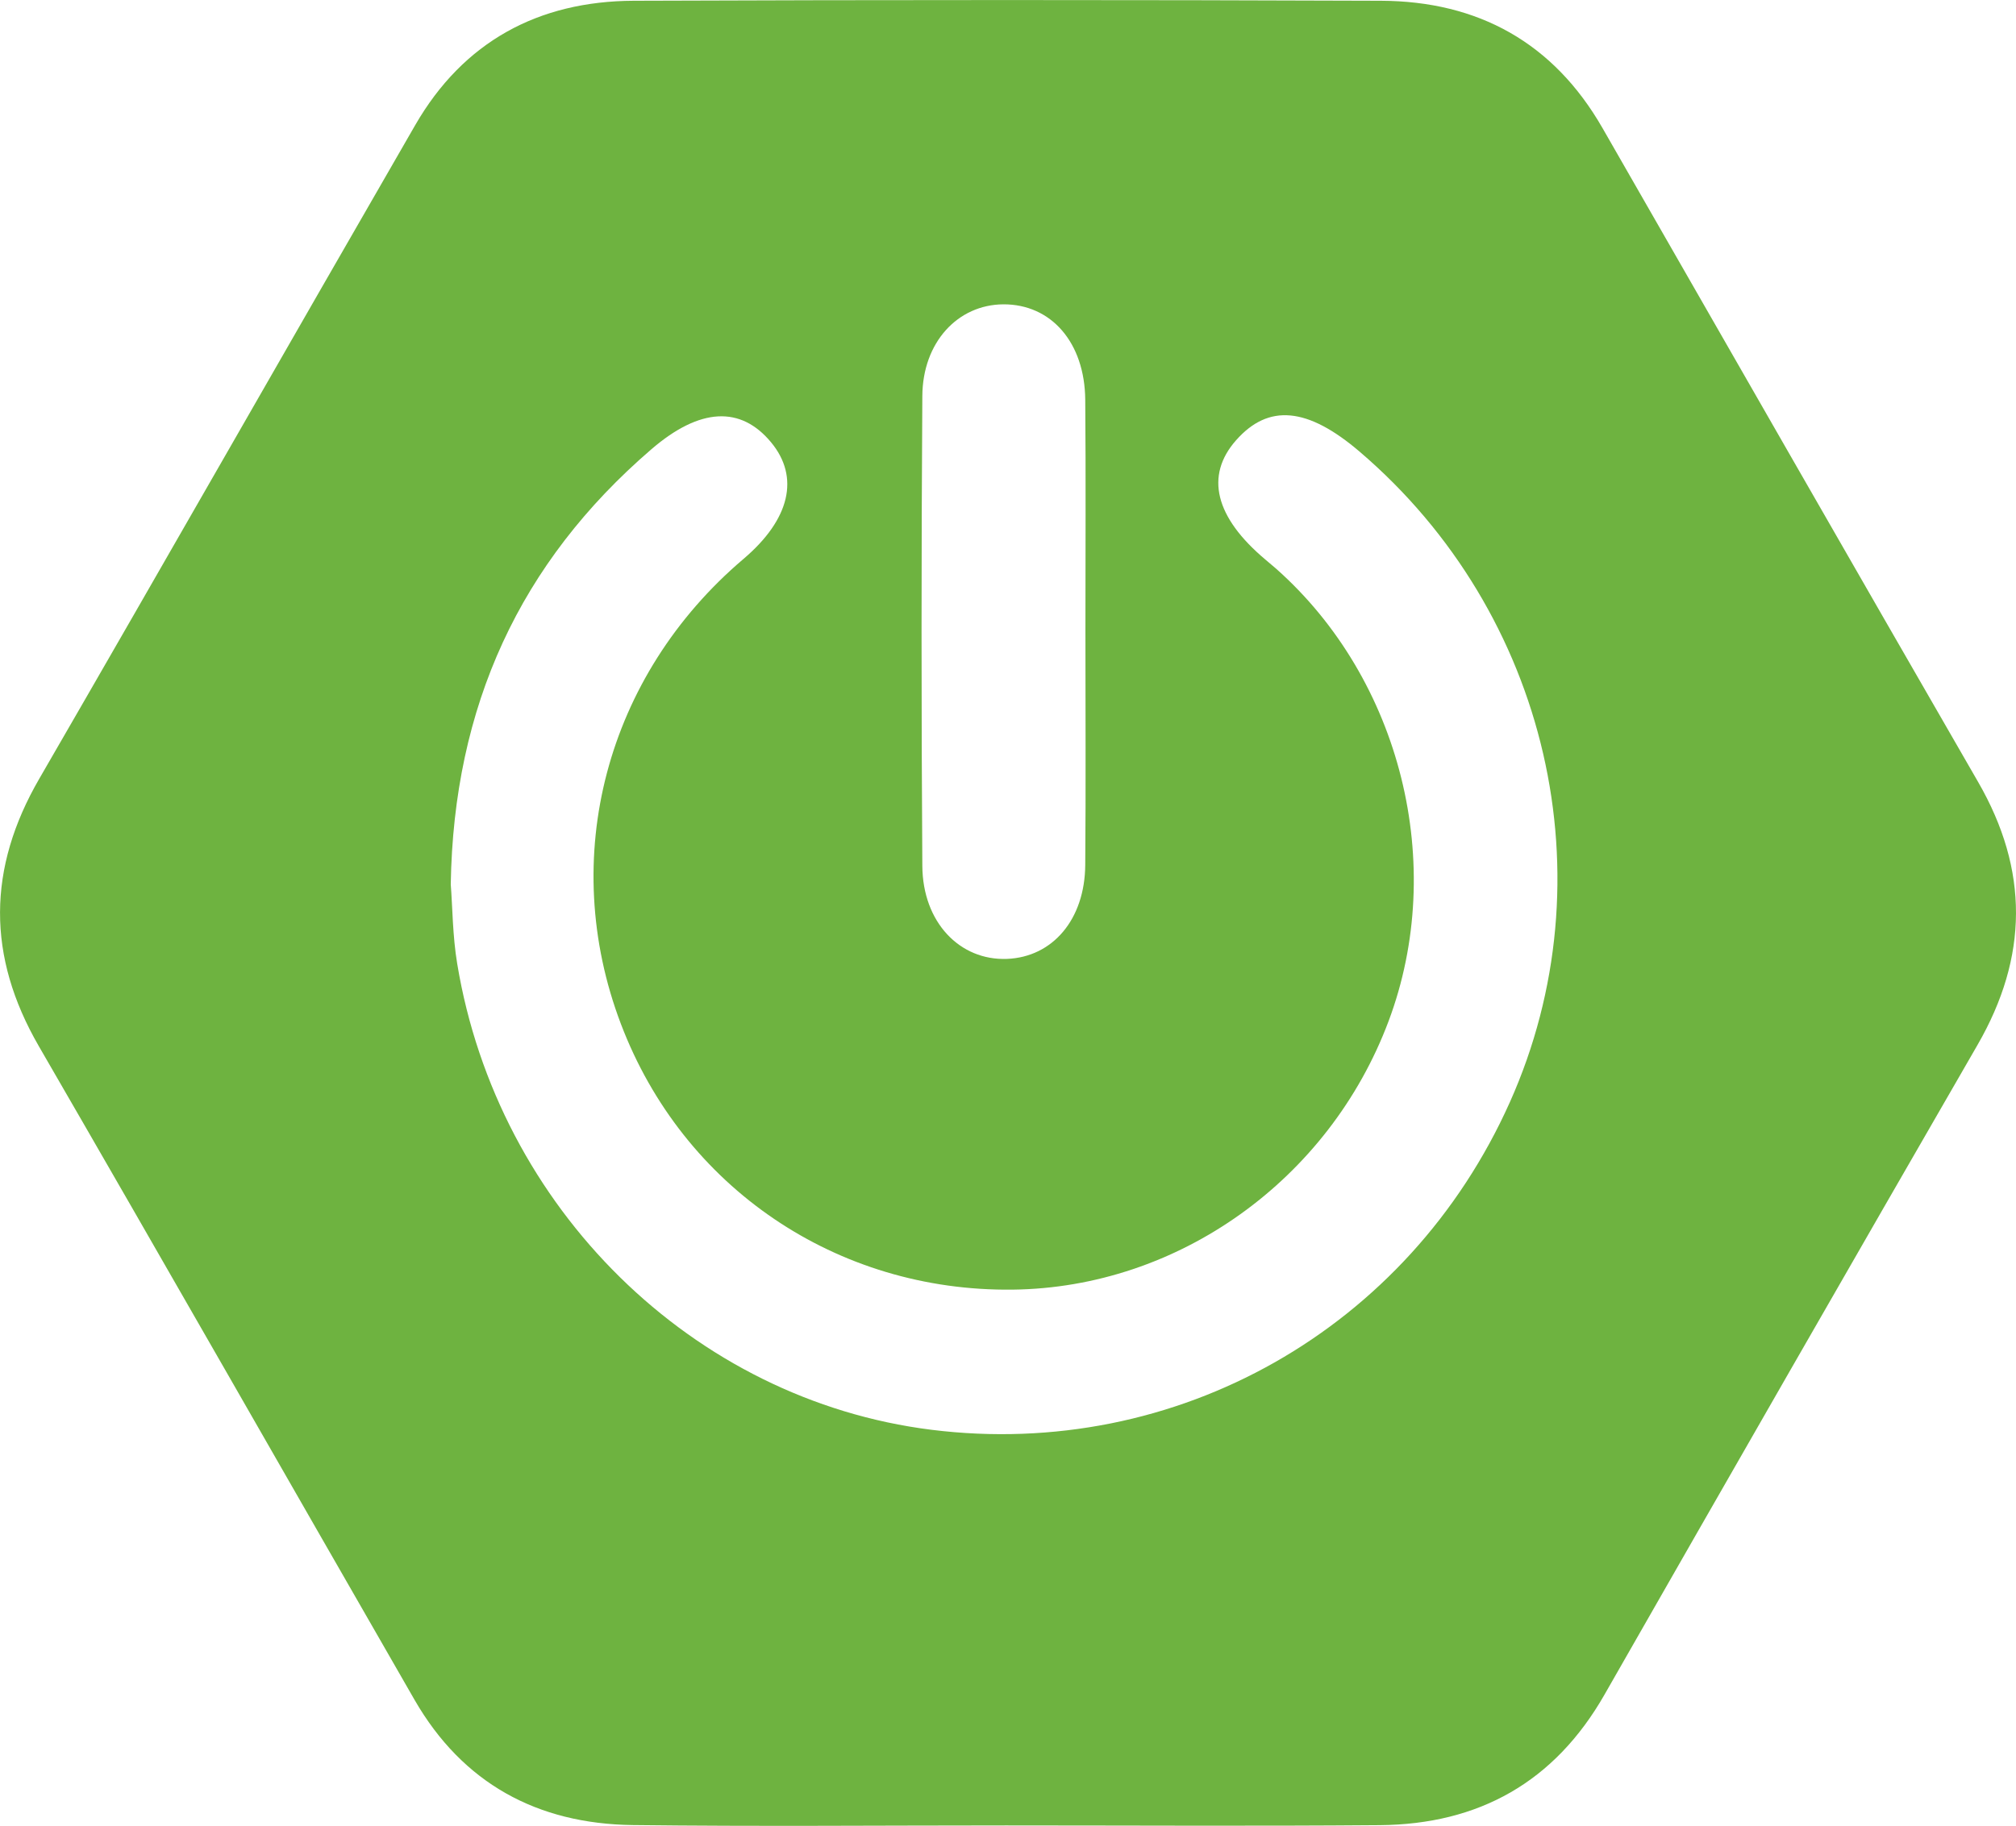
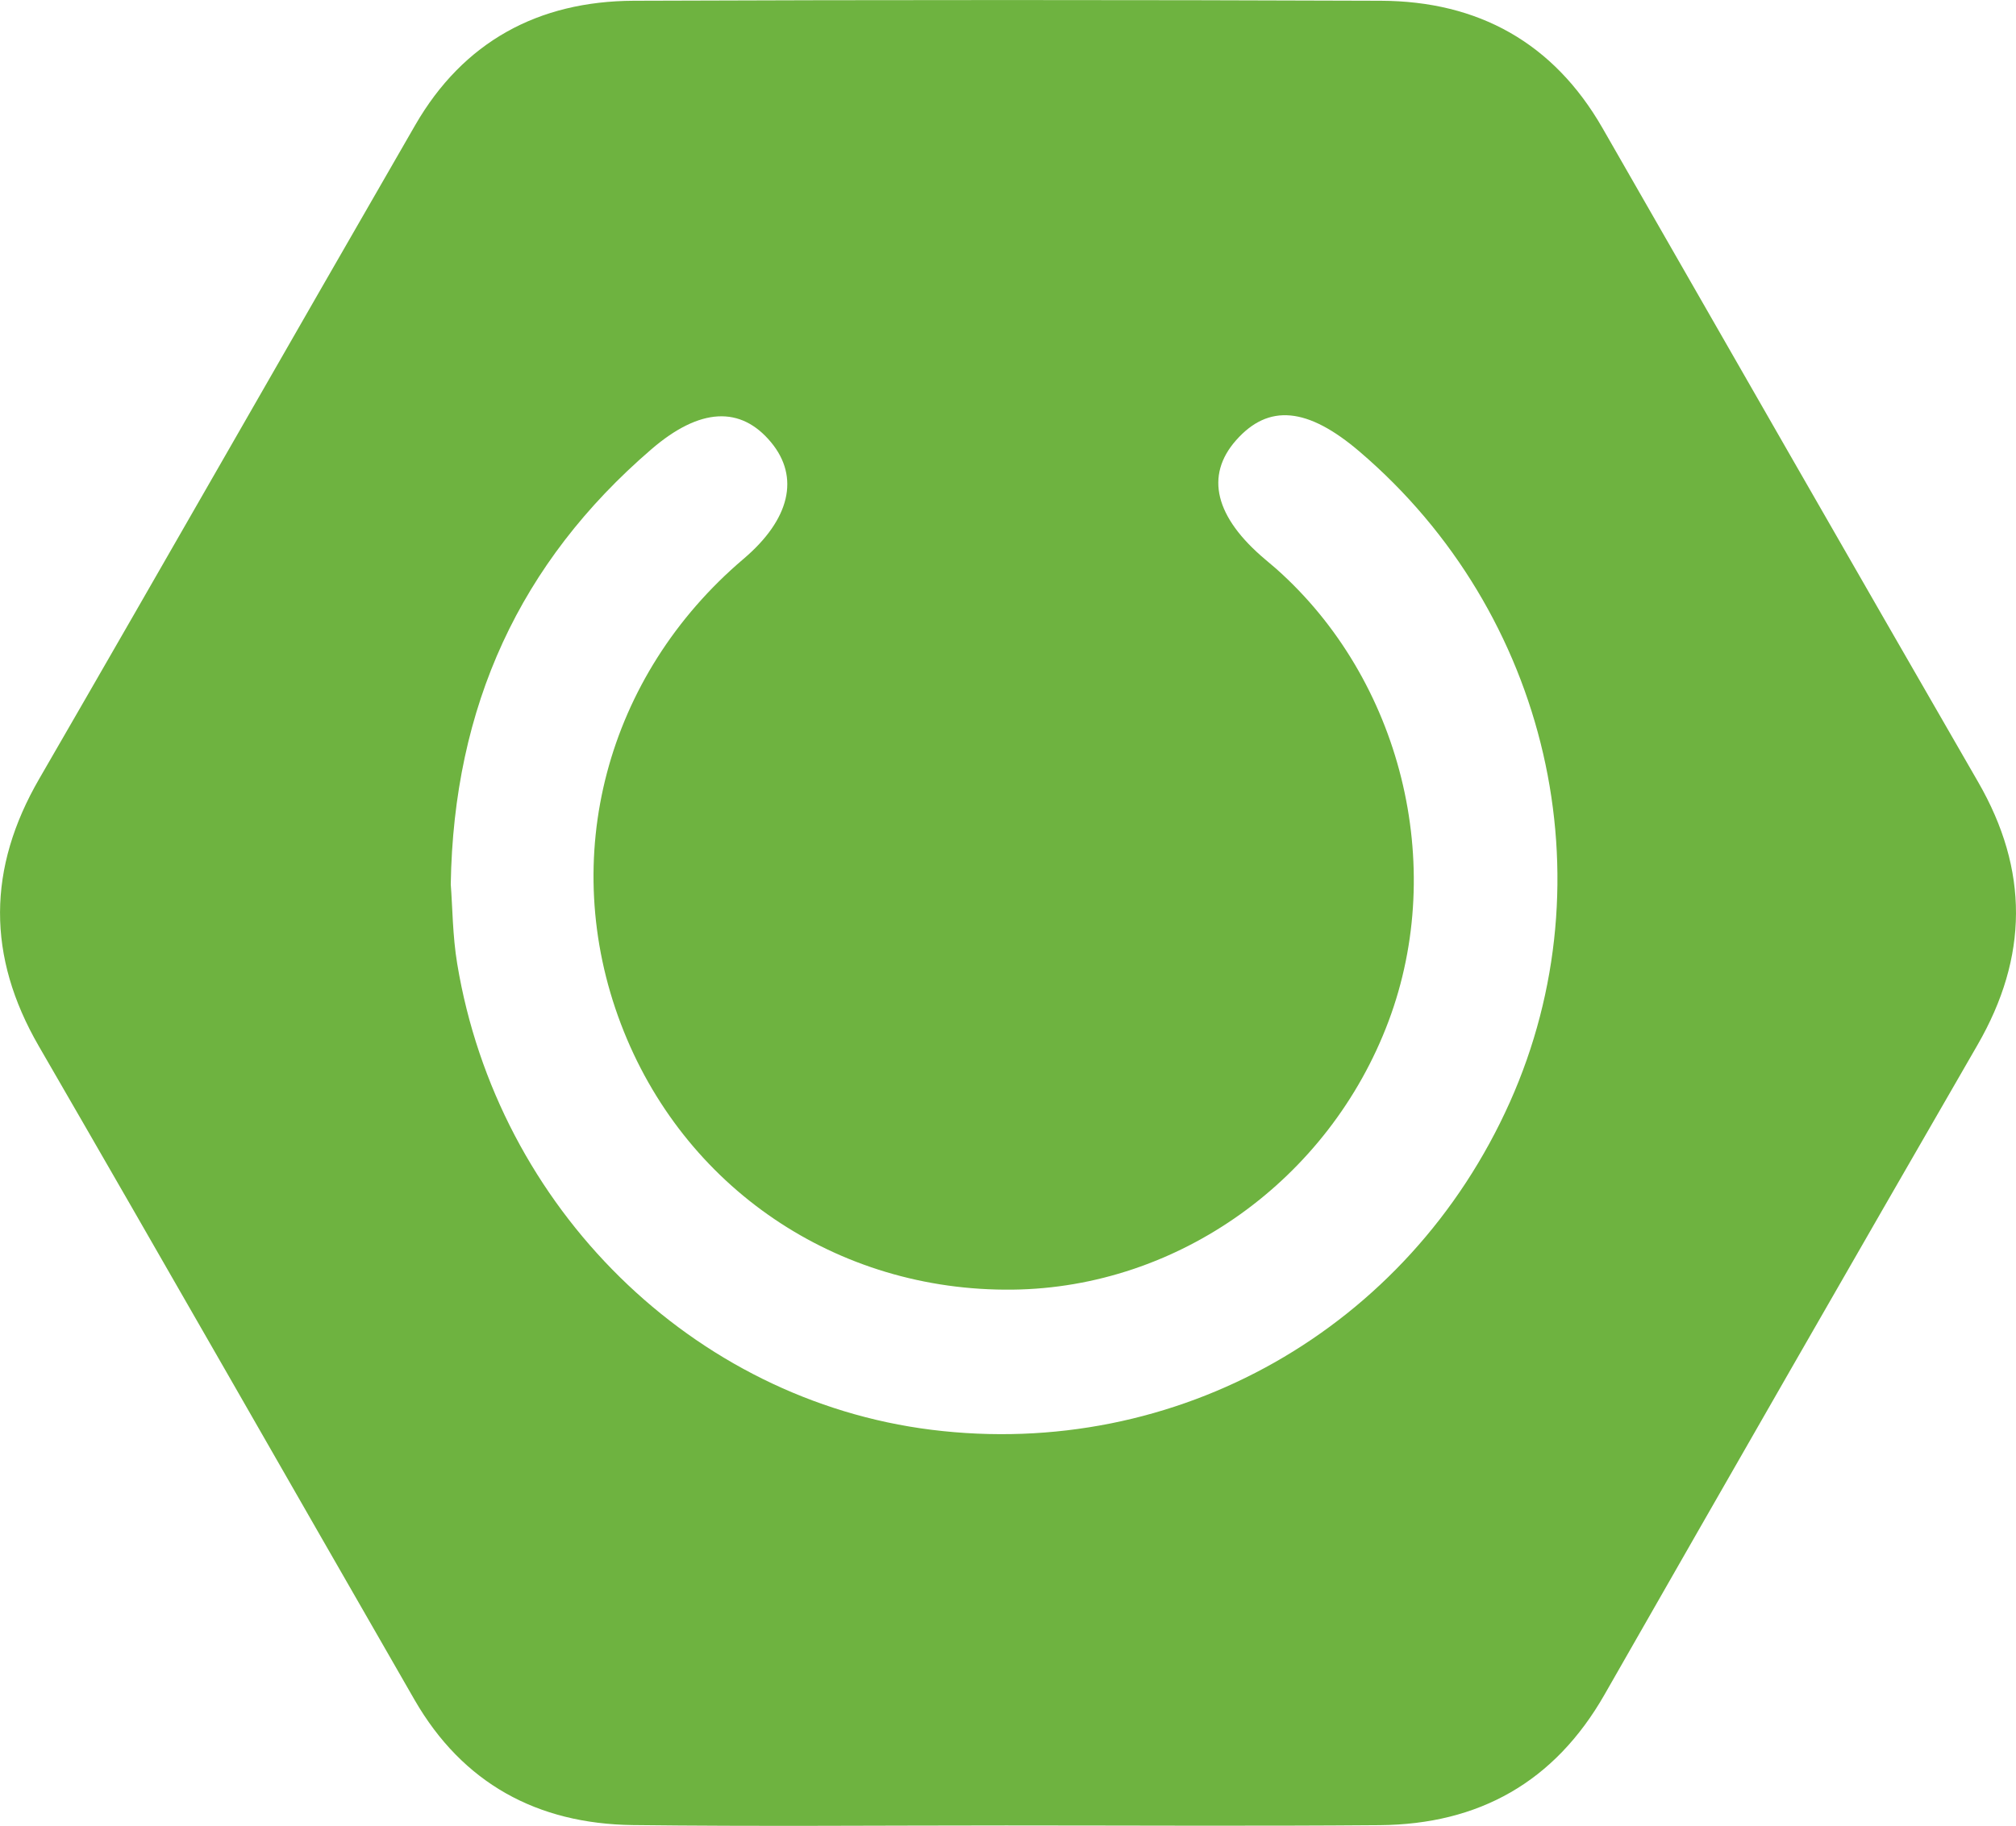
<svg xmlns="http://www.w3.org/2000/svg" viewBox="0 0 212.98 192.95">
  <defs>
    <style>.d{fill:#6eb340;}</style>
  </defs>
  <g id="a" />
  <g id="b">
    <g id="c">
-       <path class="d" d="M106.29,192.9c-13.15,0-26.31,.12-39.46-.04-10.06-.13-17.95-4.4-23.04-13.24-13.24-23.02-26.39-46.09-39.69-69.07-5.5-9.51-5.44-18.78,.05-28.26C17.45,59.3,30.59,36.23,43.86,13.23,48.95,4.4,56.87,.12,66.95,.08c26.31-.1,52.62-.1,78.93,0,10.28,.04,18.24,4.43,23.42,13.46,13.21,23.03,26.4,46.08,39.67,69.08,5.39,9.33,5.32,18.49-.06,27.81-13.19,22.85-26.32,45.75-39.41,68.66-5.27,9.22-13.26,13.7-23.75,13.78-13.15,.11-26.31,.03-39.46,.03ZM47.62,93.45c.19,2.43,.19,5.44,.68,8.38,4.27,25.86,24.91,46.11,50.1,49.26,25.88,3.23,50.39-10.65,61.11-34.62,10.57-23.63,4.09-51.69-15.87-68.74-5.51-4.71-9.63-5.09-13.06-1.2-3.3,3.74-2.22,8.13,3.1,12.6,.38,.32,.76,.64,1.14,.97,13.2,11.71,18.07,31.28,11.88,47.8-6.29,16.79-22.24,28.18-39.72,28.38-18.59,.22-34.83-10.8-41.39-28.09-6.66-17.54-1.58-36.78,12.96-49.13,4.91-4.17,5.96-8.64,2.91-12.32-3.2-3.86-7.51-3.69-12.65,.74-13.89,11.96-20.89,27.14-21.19,45.98Zm67.05-26.87c0-8.11,.05-16.22-.02-24.33-.05-6.06-3.6-10.11-8.65-10.09-4.81,.03-8.53,4-8.56,9.7-.11,16.55-.11,33.1,0,49.65,.04,5.95,3.95,10.01,8.94,9.82,4.83-.19,8.23-4.17,8.27-9.93,.07-8.27,.02-16.55,.02-24.83Z" />
+       <path class="d" d="M106.29,192.9c-13.15,0-26.31,.12-39.46-.04-10.06-.13-17.95-4.4-23.04-13.24-13.24-23.02-26.39-46.09-39.69-69.07-5.5-9.51-5.44-18.78,.05-28.26C17.45,59.3,30.59,36.23,43.86,13.23,48.95,4.4,56.87,.12,66.95,.08c26.31-.1,52.62-.1,78.93,0,10.28,.04,18.24,4.43,23.42,13.46,13.21,23.03,26.4,46.08,39.67,69.08,5.39,9.33,5.32,18.49-.06,27.81-13.19,22.85-26.32,45.75-39.41,68.66-5.27,9.22-13.26,13.7-23.75,13.78-13.15,.11-26.31,.03-39.46,.03ZM47.62,93.45c.19,2.43,.19,5.44,.68,8.38,4.27,25.86,24.91,46.11,50.1,49.26,25.88,3.23,50.39-10.65,61.11-34.62,10.57-23.63,4.09-51.69-15.87-68.74-5.51-4.71-9.63-5.09-13.06-1.2-3.3,3.74-2.22,8.13,3.1,12.6,.38,.32,.76,.64,1.14,.97,13.2,11.71,18.07,31.28,11.88,47.8-6.29,16.79-22.24,28.18-39.72,28.38-18.59,.22-34.83-10.8-41.39-28.09-6.66-17.54-1.58-36.78,12.96-49.13,4.91-4.17,5.96-8.64,2.91-12.32-3.2-3.86-7.51-3.69-12.65,.74-13.89,11.96-20.89,27.14-21.19,45.98Zm67.05-26.87Z" />
    </g>
  </g>
</svg>